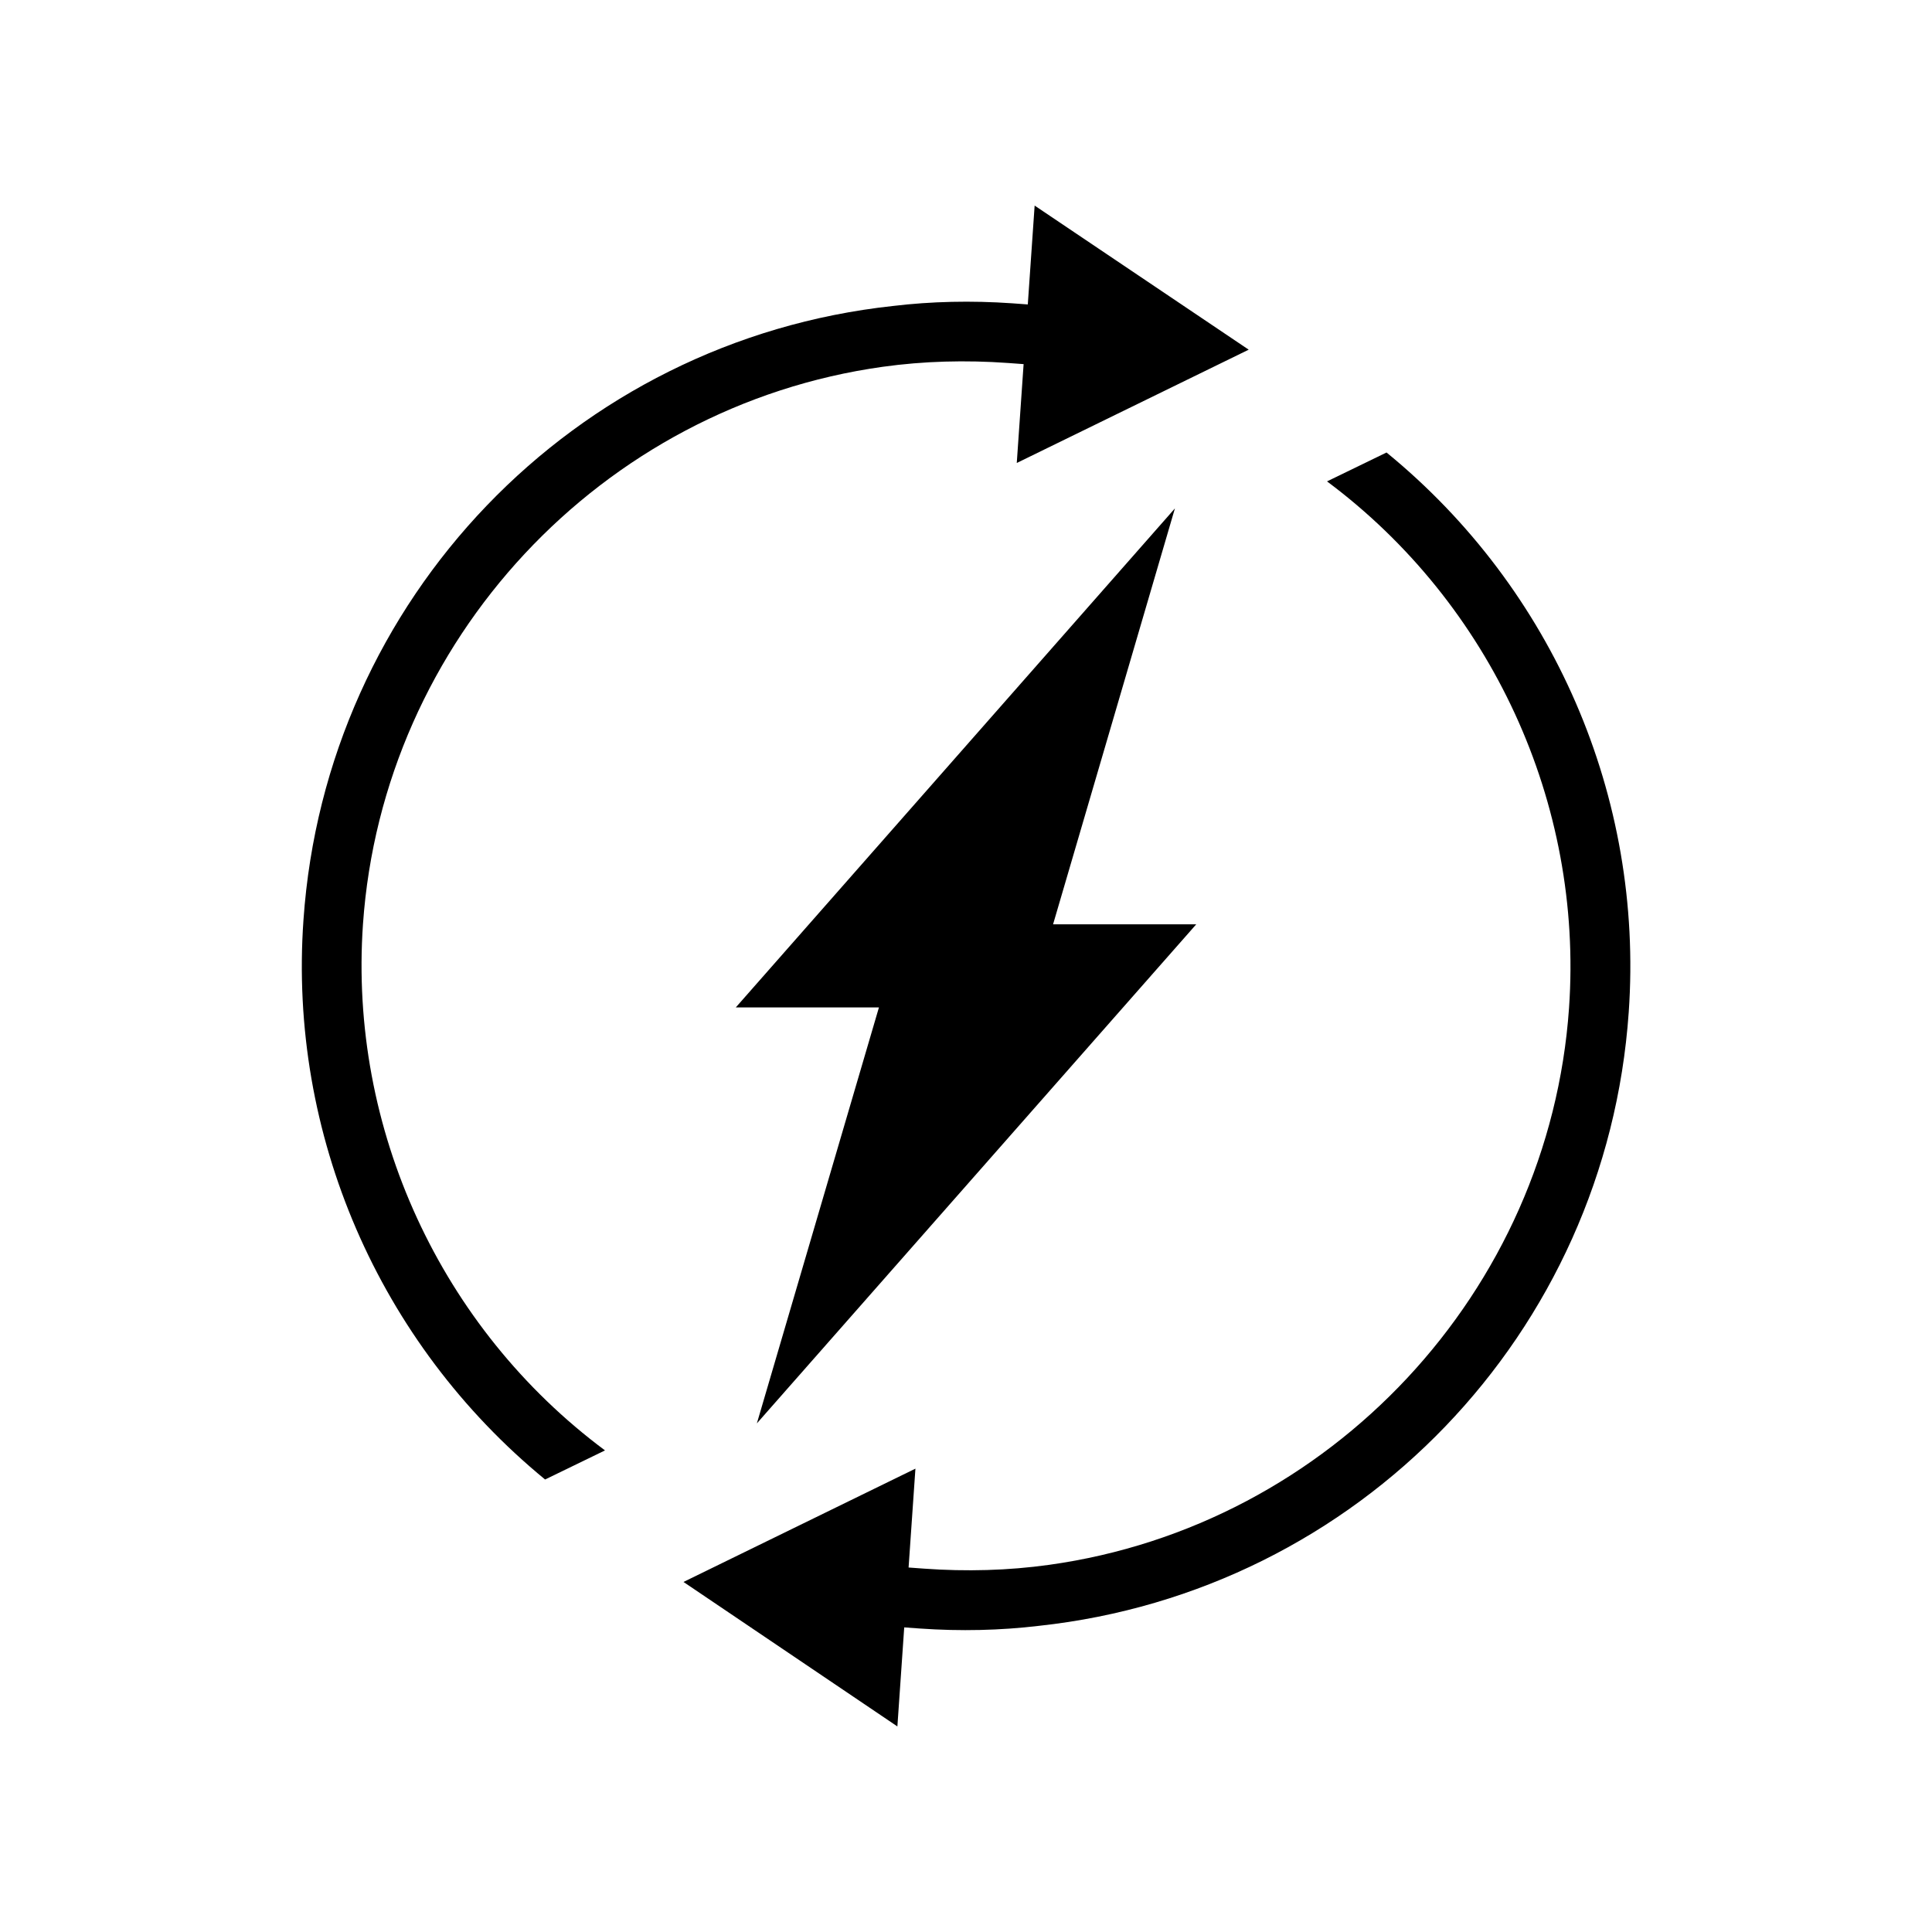
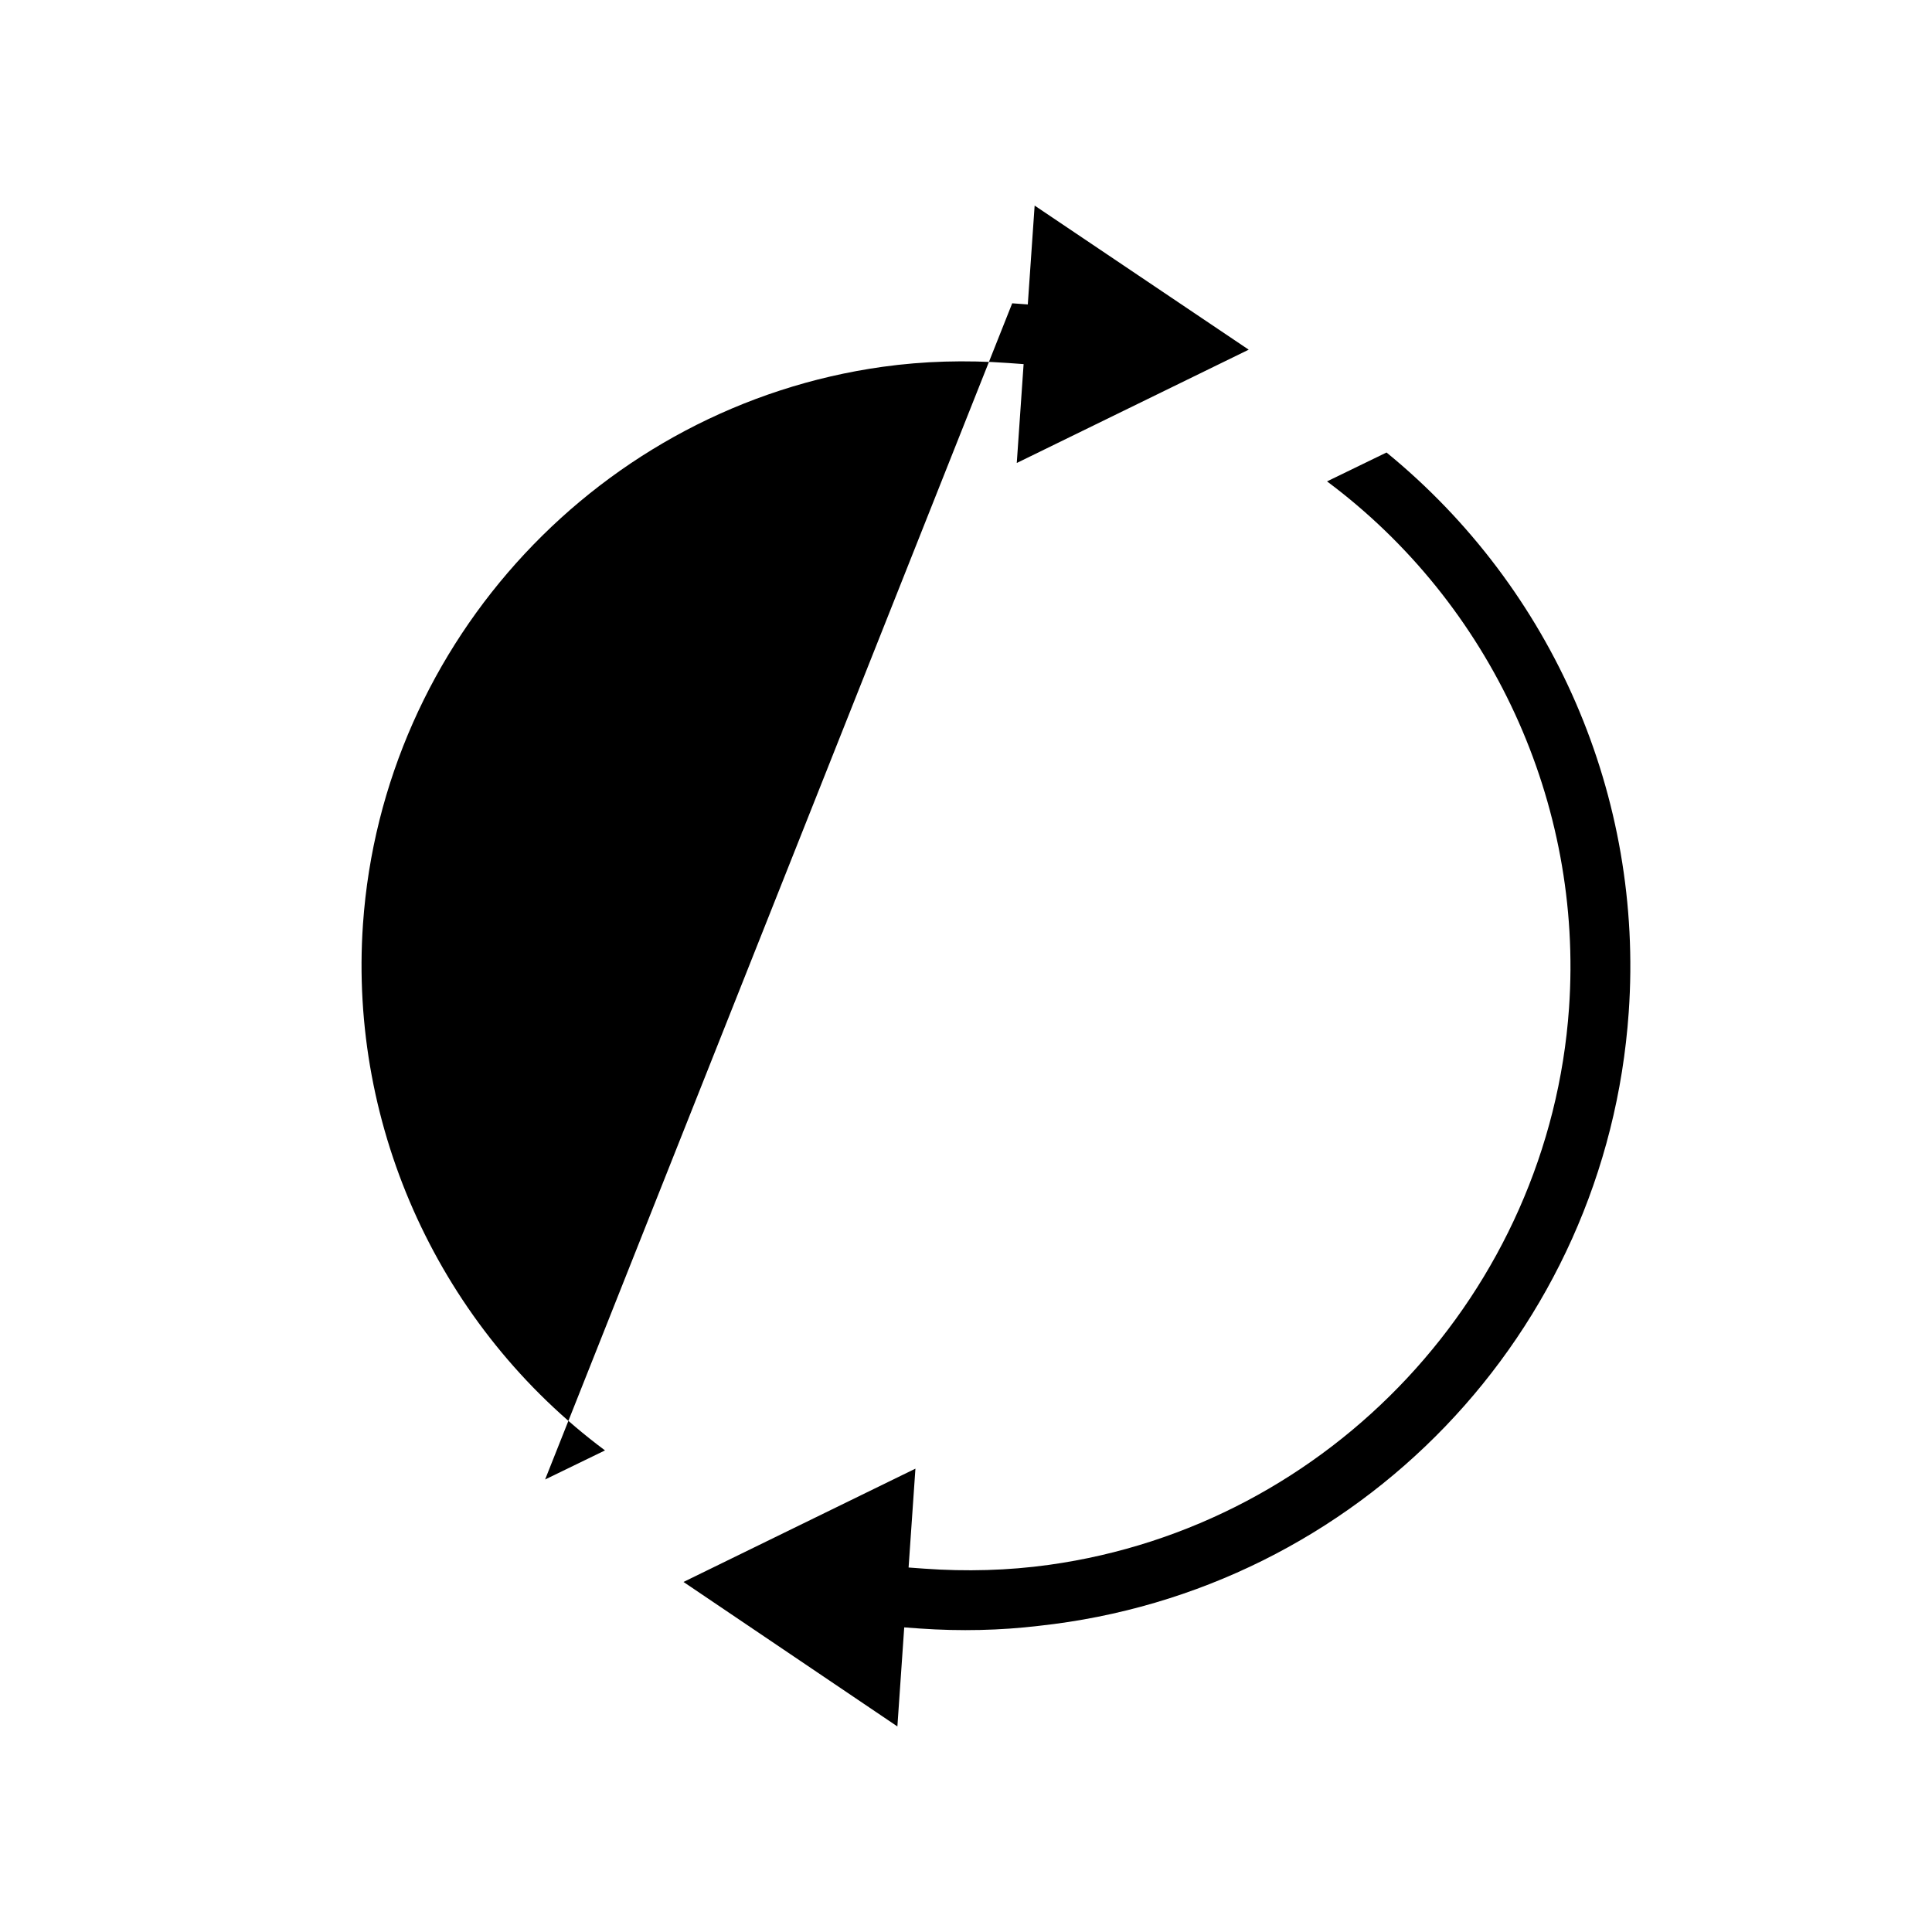
<svg xmlns="http://www.w3.org/2000/svg" fill="#000000" width="800px" height="800px" version="1.1" viewBox="144 144 512 512">
  <g>
-     <path d="m338.99 410.98h37.938l-32.348 110.23 116.43-132.25h-37.938l32.293-110.23z" />
    <path d="m559.81 411.13c-5.242 75.117-63.18 137.19-137.79 147.57-10.832 1.512-22.016 1.812-33.102 1.008l-4.133-0.301 1.812-26.199-61.465 30.027 56.684 38.289 1.812-26.25 4.133 0.301c10.781 0.754 21.363 0.504 31.539-0.707 84.742-9.168 150.44-77.586 156.33-162.63 3.981-56.98-20-112.2-64.184-148.32l-15.77 7.656c43.523 32.449 67.91 85.297 64.133 139.56z" />
-     <path d="m288.46 536.08 15.871-7.707c-43.527-32.395-67.914-85.246-64.137-139.5 5.238-75.117 63.078-137.24 137.74-147.67 10.832-1.512 22.016-1.812 33.199-1.008l4.133 0.301-1.812 26.199 61.465-30.027-56.73-38.188-1.812 26.199-4.133-0.301c-10.832-0.754-21.461-0.504-31.59 0.707-84.641 9.168-150.34 77.637-156.23 162.68-4.031 56.824 19.949 112.14 64.035 148.32z" />
+     <path d="m288.46 536.08 15.871-7.707c-43.527-32.395-67.914-85.246-64.137-139.5 5.238-75.117 63.078-137.24 137.74-147.67 10.832-1.512 22.016-1.812 33.199-1.008l4.133 0.301-1.812 26.199 61.465-30.027-56.73-38.188-1.812 26.199-4.133-0.301z" />
  </g>
</svg>